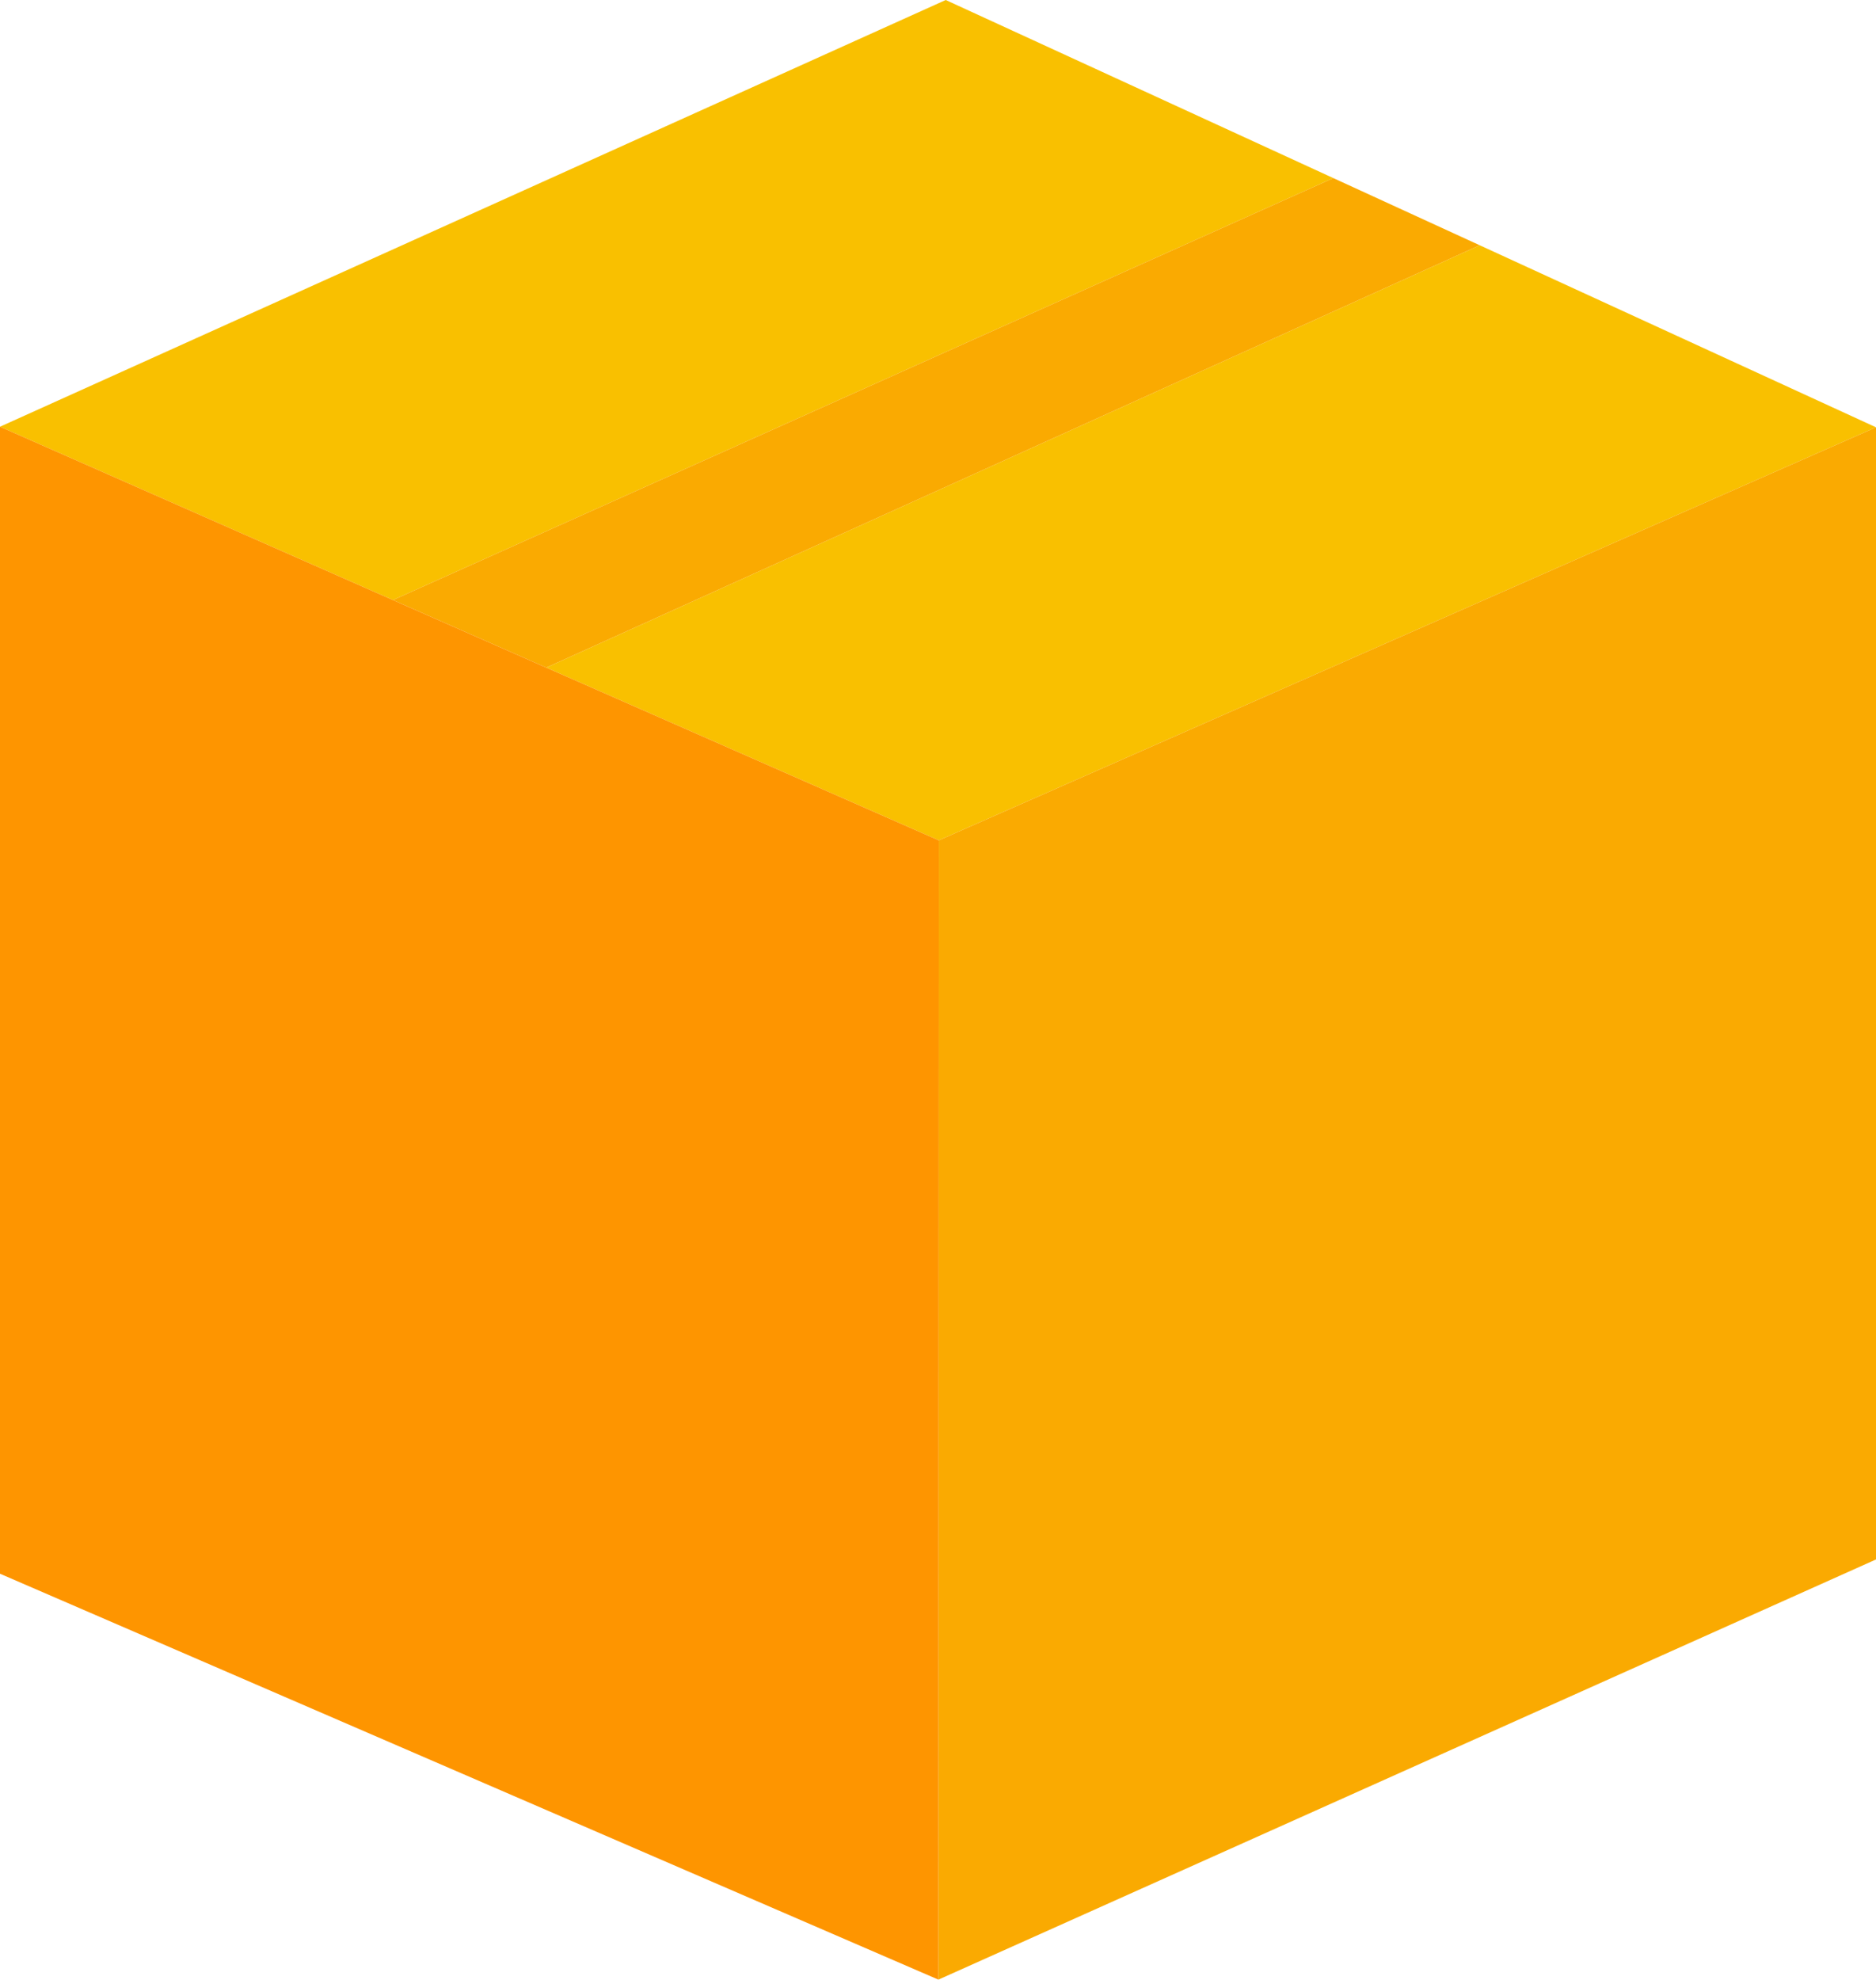
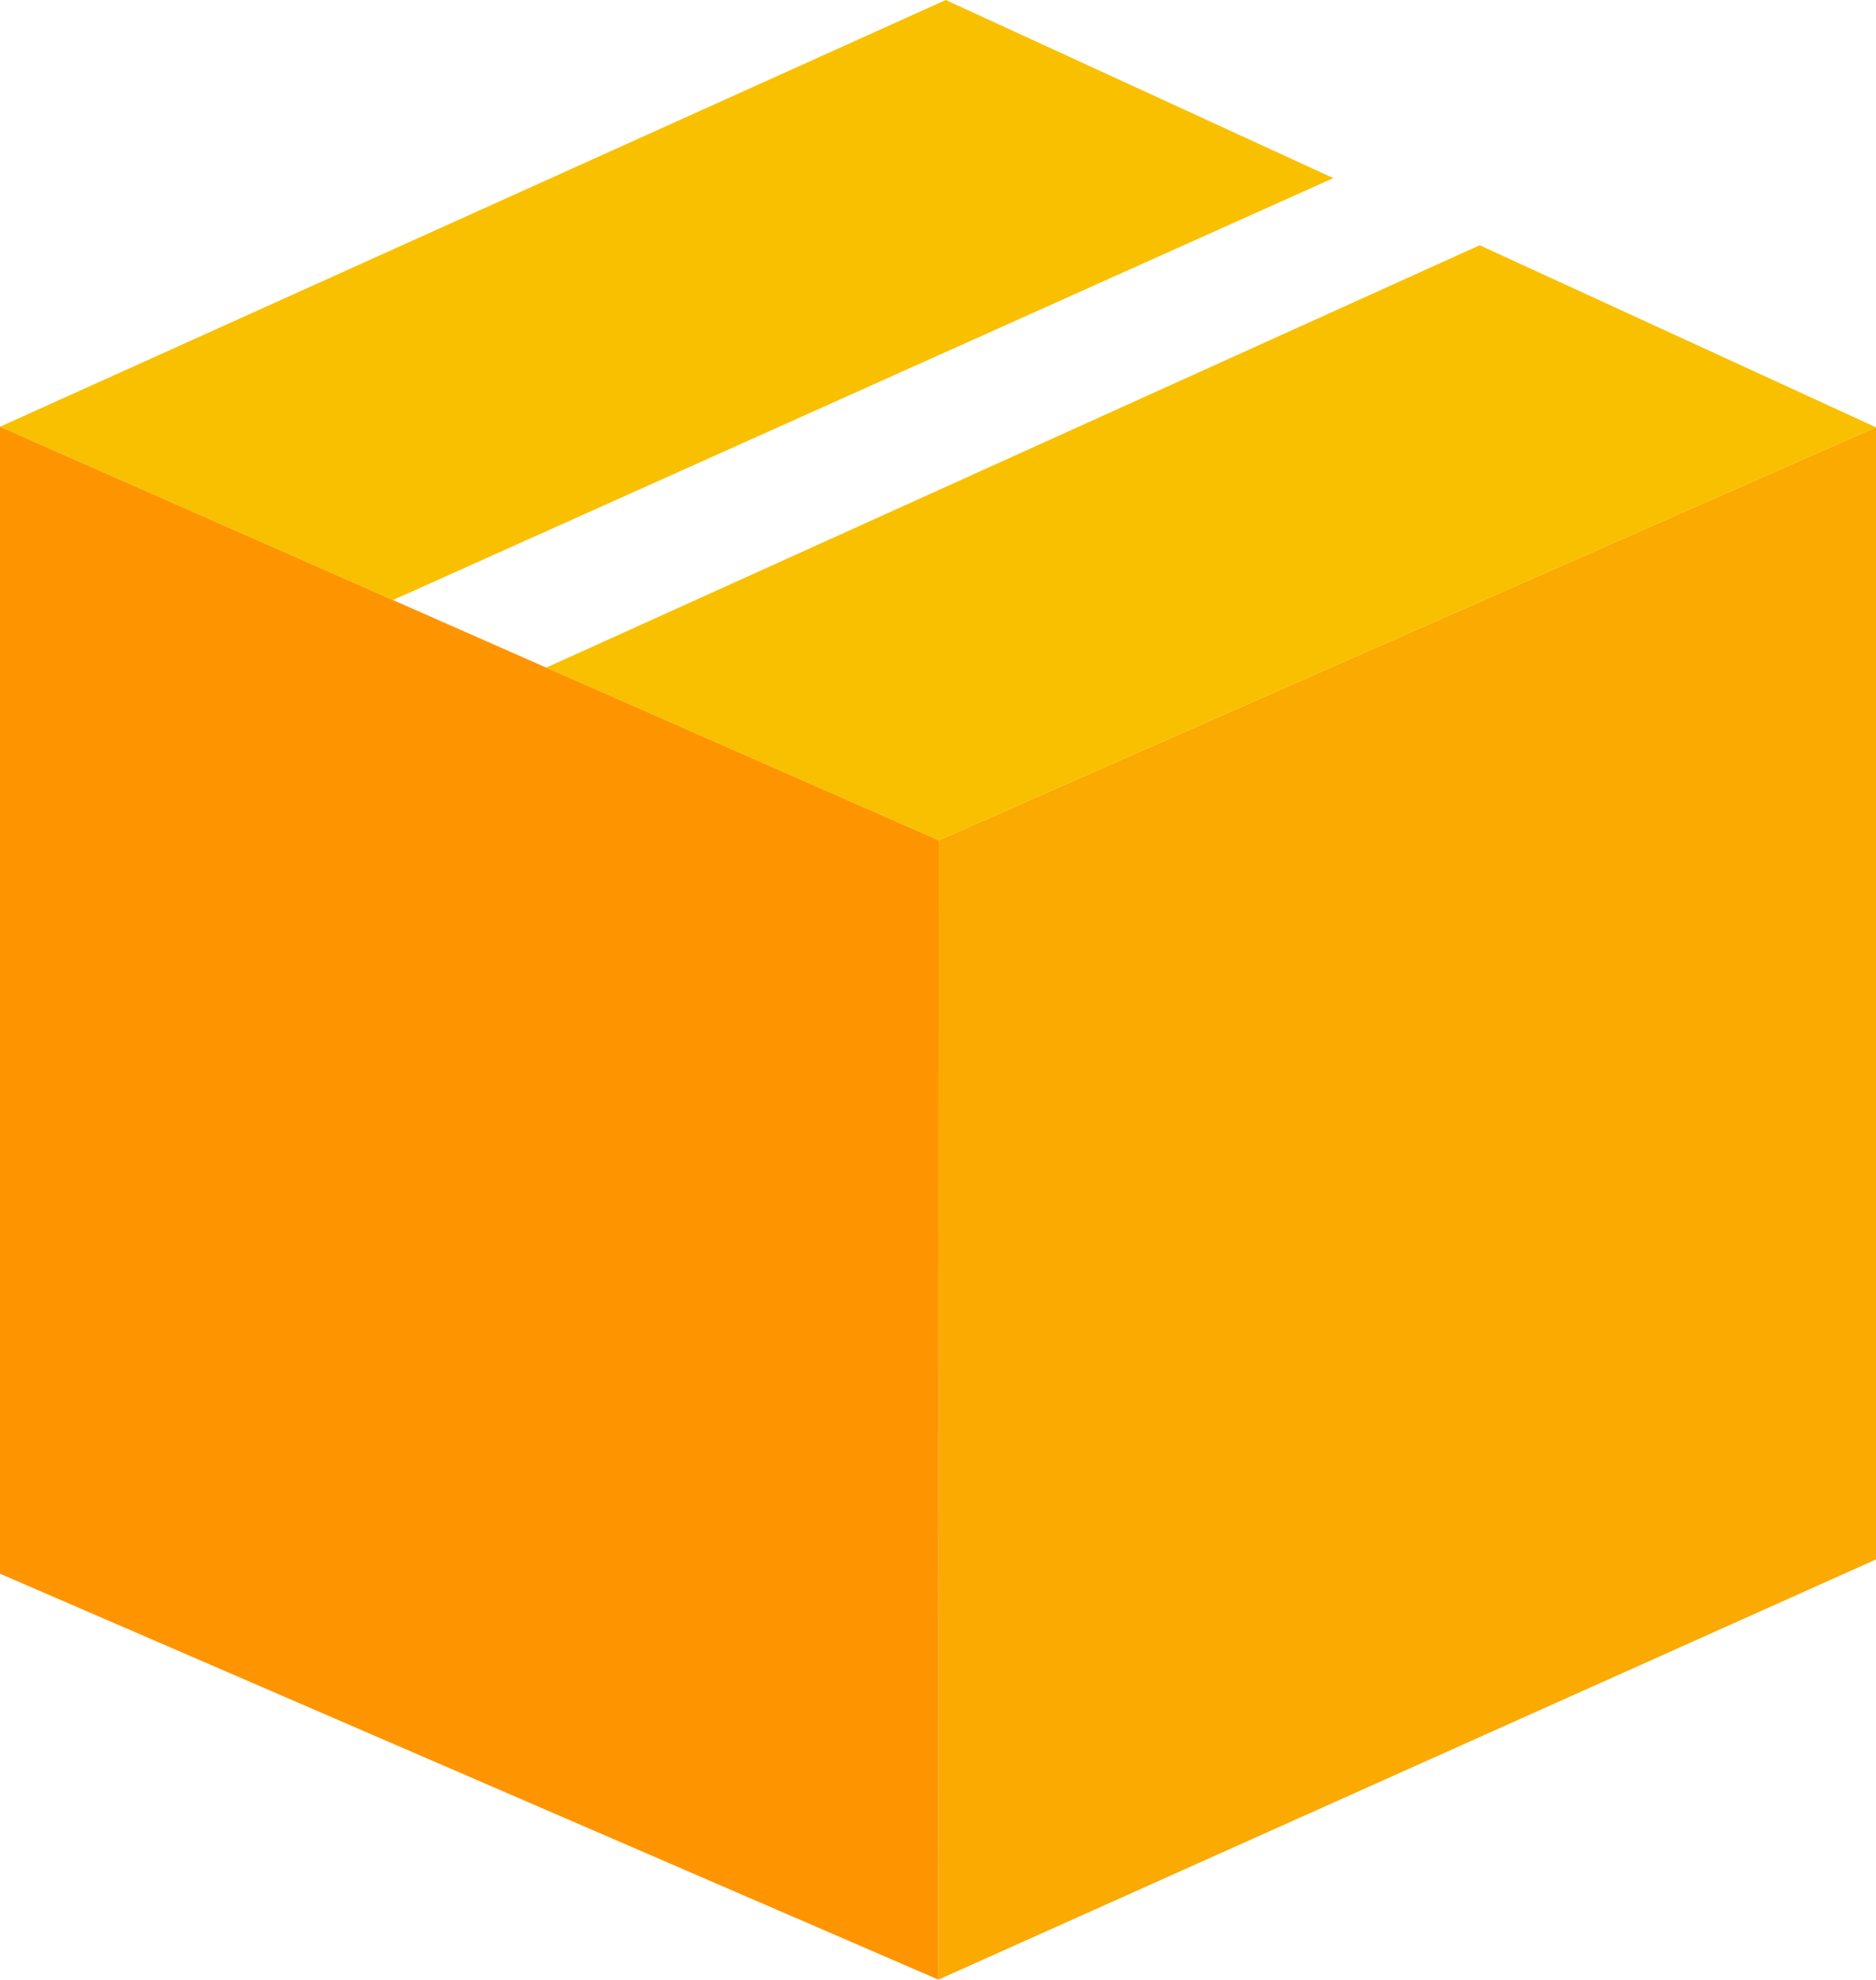
<svg xmlns="http://www.w3.org/2000/svg" id="Capa_2" data-name="Capa 2" viewBox="0 0 94.72 99.93">
  <defs>
    <style>      .cls-1 {        fill: #f9c000;      }      .cls-2 {        fill: #faaa01;      }      .cls-3 {        fill: #fe9500;      }    </style>
  </defs>
  <g id="Guias">
    <g>
      <polygon class="cls-1" points="67.32 8.99 19.84 30.29 0 21.54 47.75 0 67.32 8.99" />
      <polygon class="cls-1" points="94.72 21.57 47.4 42.42 27.58 33.7 74.71 12.38 94.72 21.57" />
      <polygon class="cls-2" points="94.72 21.57 94.72 78.72 47.38 99.93 47.4 42.42 94.72 21.57" />
-       <polygon class="cls-2" points="74.71 12.38 27.58 33.7 19.84 30.29 67.32 8.99 74.71 12.38" />
      <polygon class="cls-3" points="47.4 42.42 47.38 99.93 0 79.44 0 21.54 19.84 30.29 27.58 33.7 47.4 42.42" />
    </g>
  </g>
</svg>